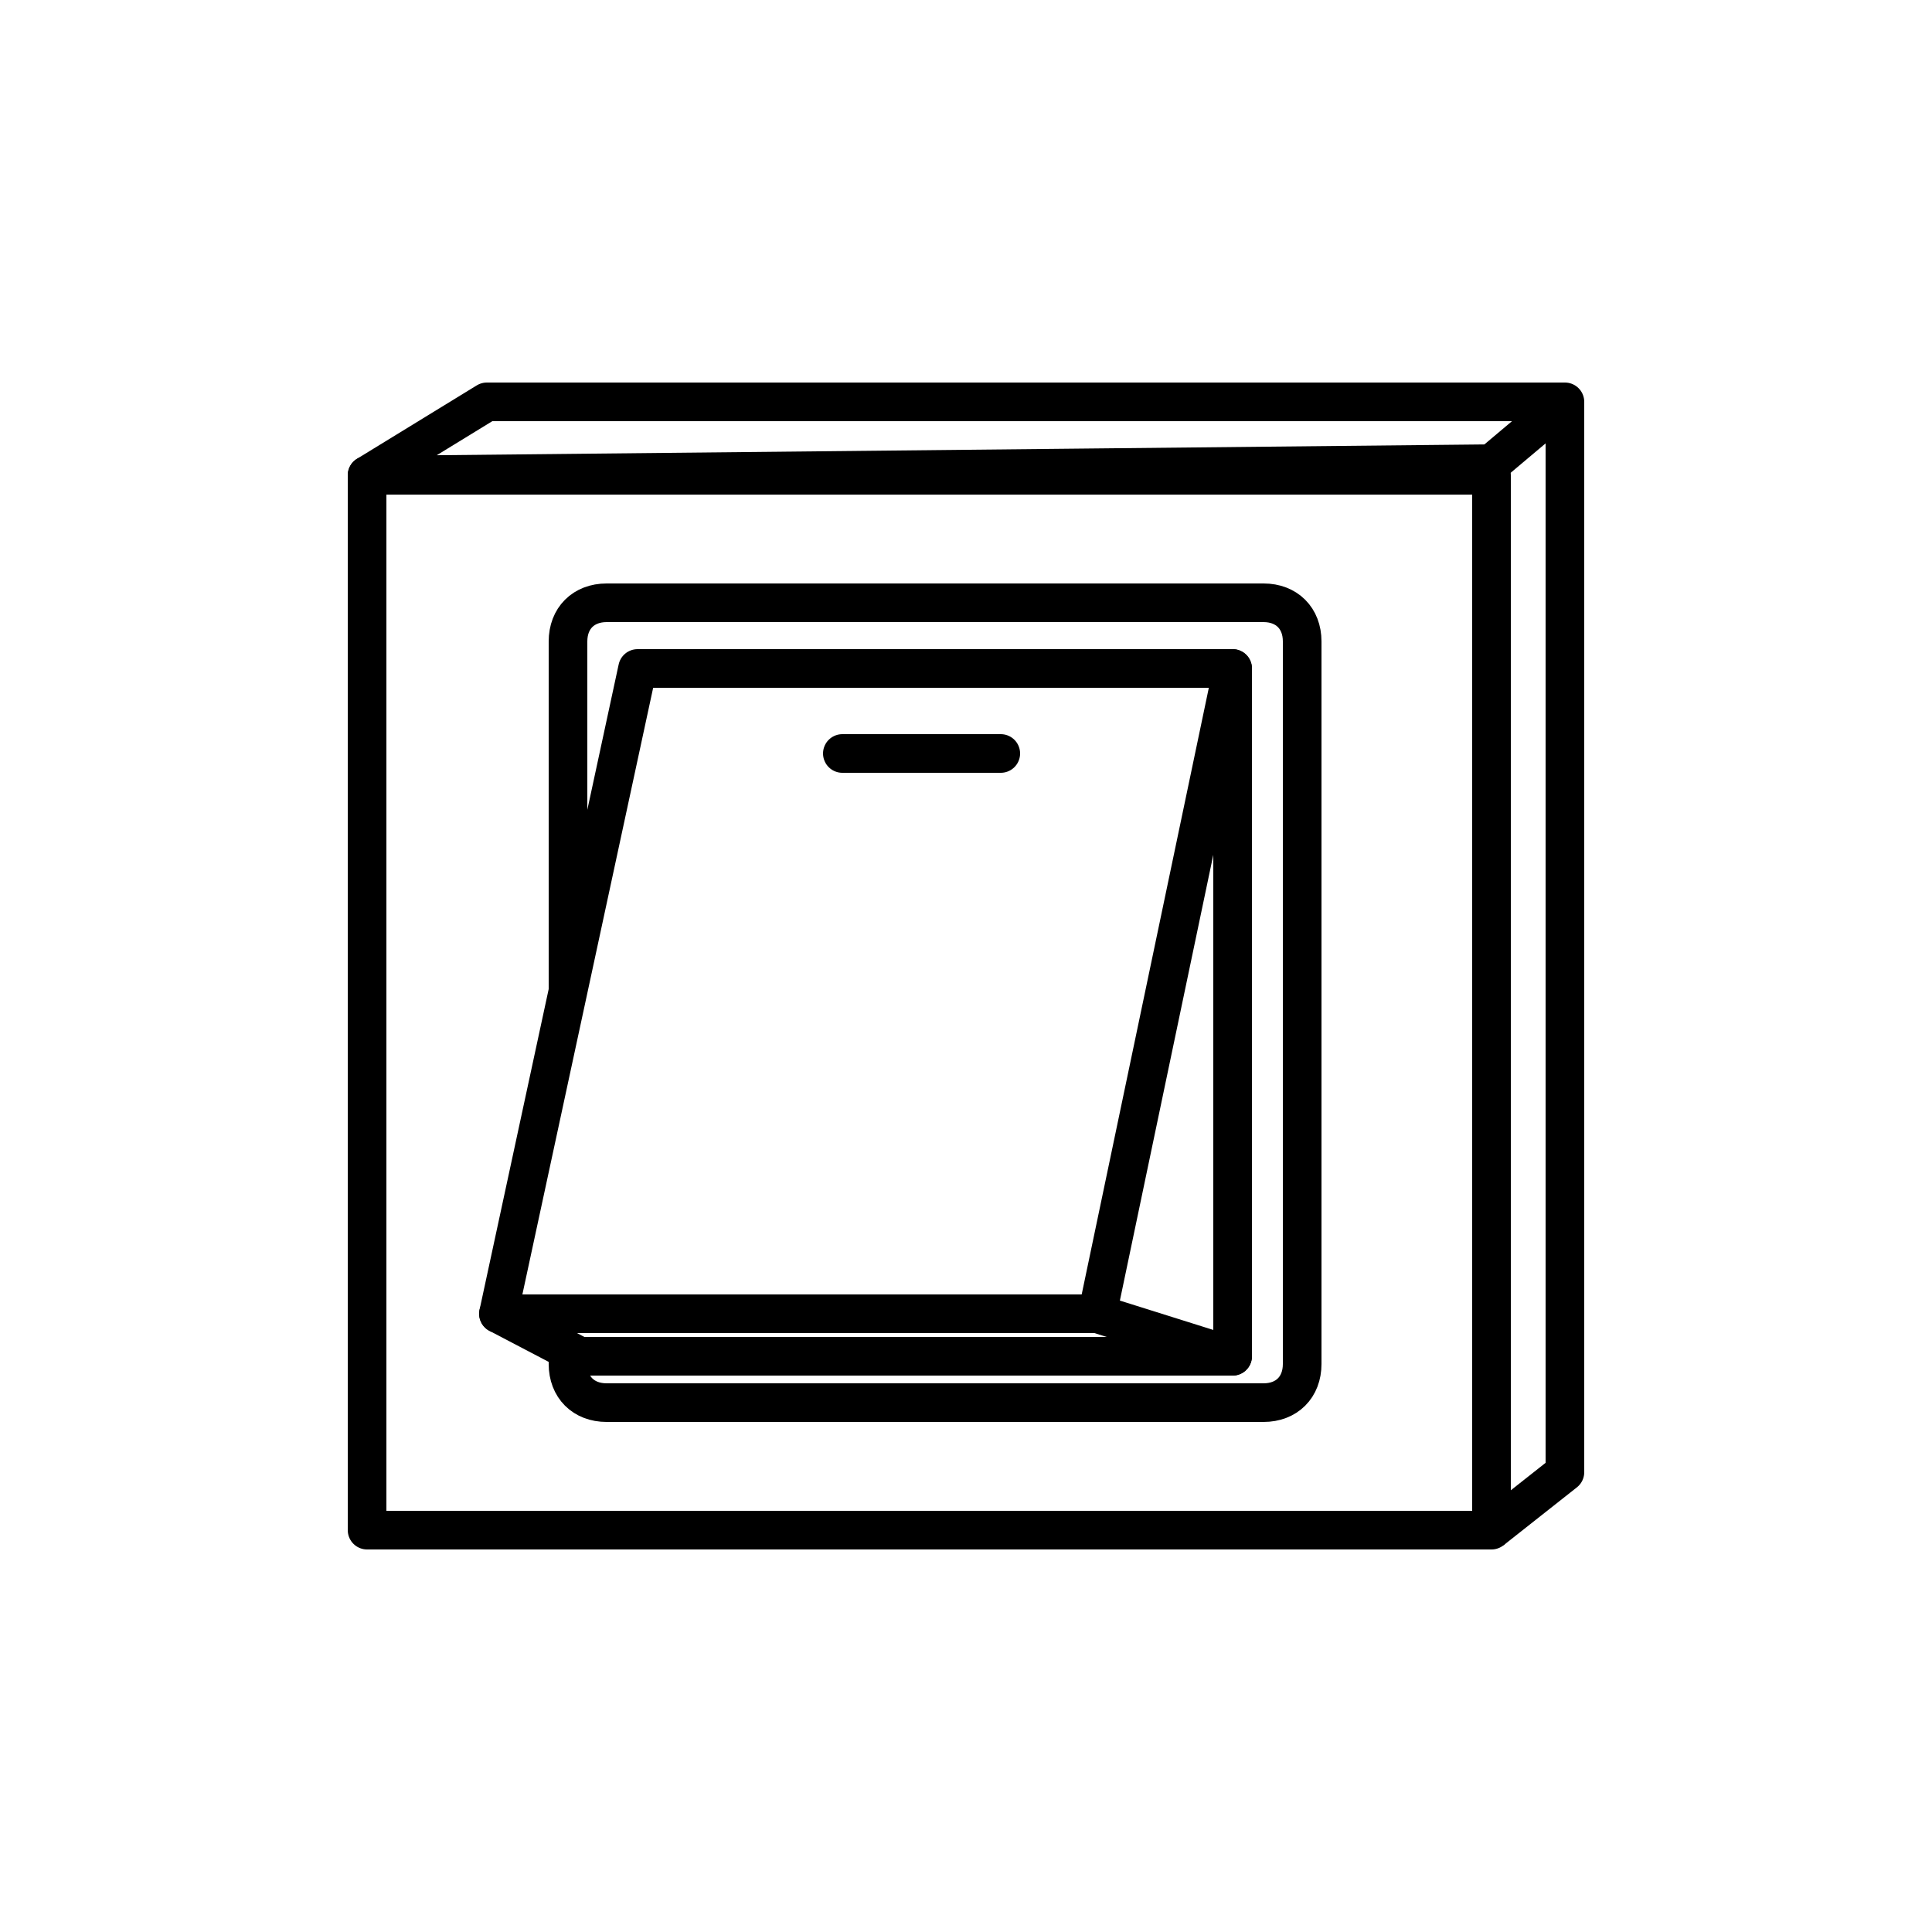
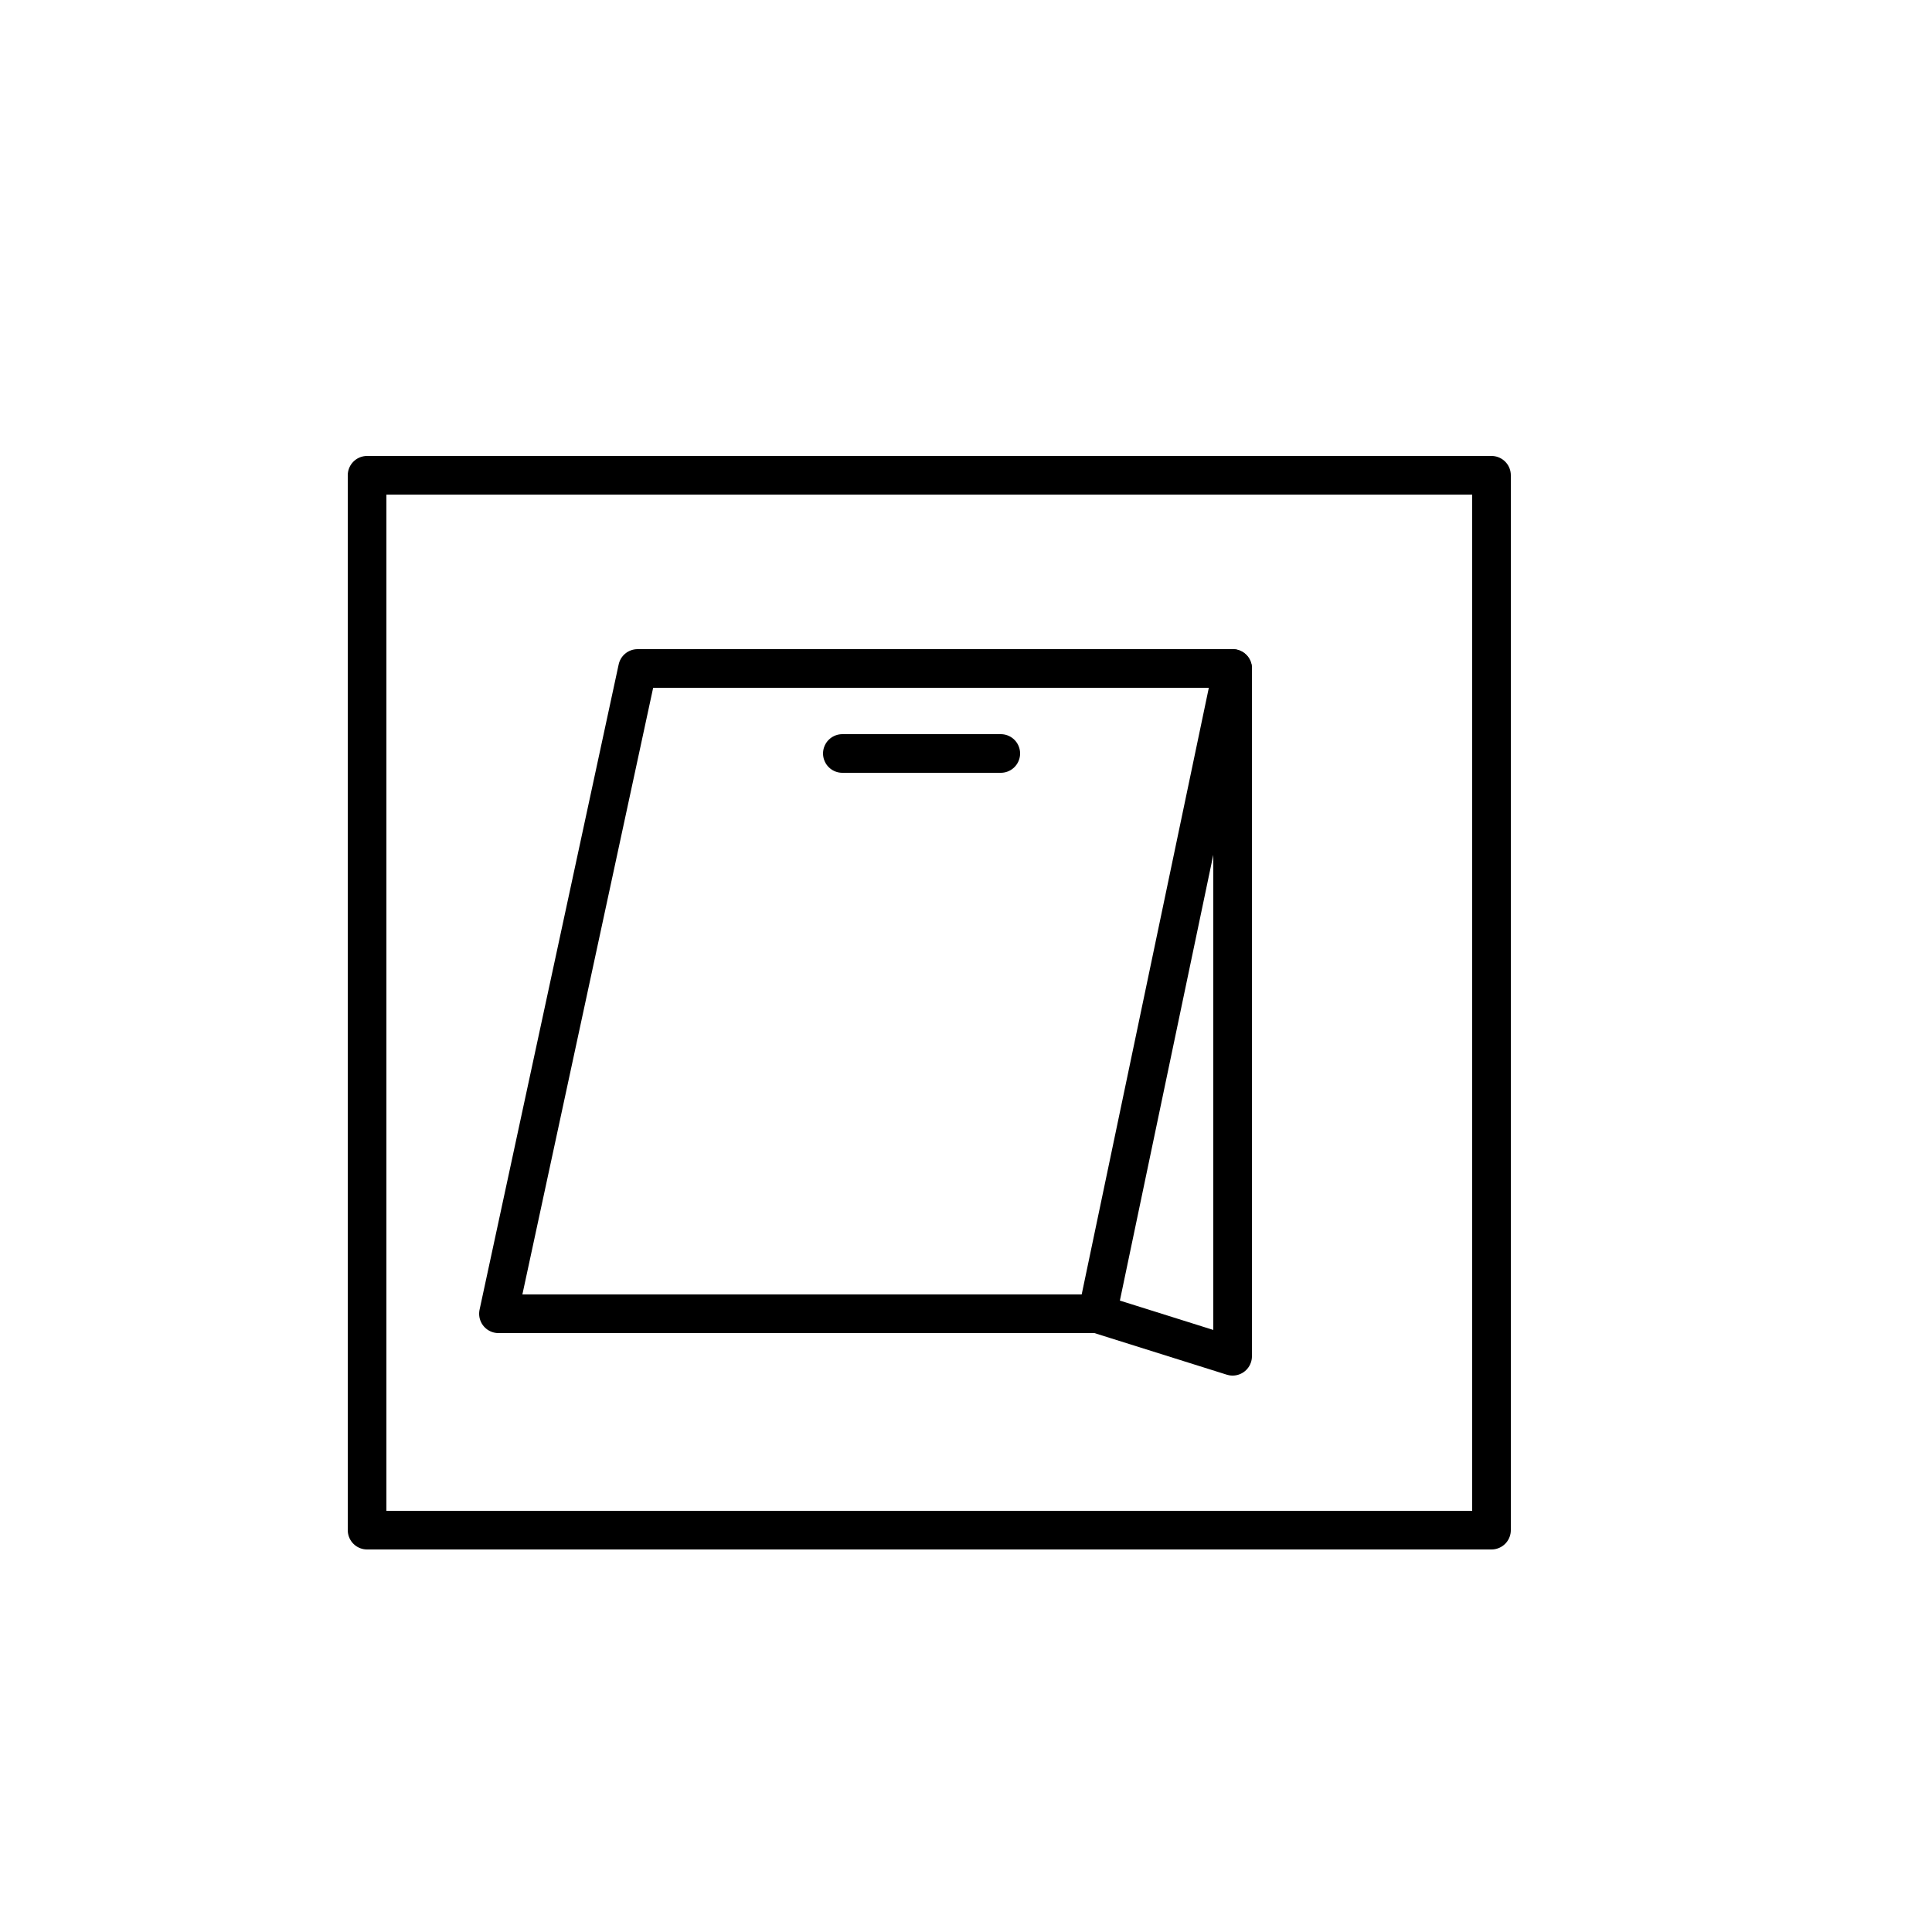
<svg xmlns="http://www.w3.org/2000/svg" version="1.1" id="Layer_1" x="0px" y="0px" viewBox="0 0 50 50" style="enable-background:new 0 0 50 50;" xml:space="preserve">
  <style type="text/css">
	.st0{fill-rule:evenodd;clip-rule:evenodd;fill:#0D5257;}
	.st1{fill-rule:evenodd;clip-rule:evenodd;fill:none;stroke:#000000;stroke-linejoin:bevel;stroke-miterlimit:10;}
	.st2{fill-rule:evenodd;clip-rule:evenodd;}
	.st3{fill:none;stroke:#0D5257;stroke-width:1.5;stroke-miterlimit:10;}
	.st4{fill:#0D5257;}
	.st5{fill:none;stroke:#000000;stroke-width:1.5;stroke-miterlimit:10;}
	.st6{fill:none;stroke:#0D5257;stroke-width:1.5;stroke-linecap:round;stroke-miterlimit:10;}
	.st7{fill:none;stroke:#000000;stroke-miterlimit:10;}
	.st8{fill:none;stroke:#000000;stroke-linecap:round;stroke-miterlimit:10;}
	.st9{fill:none;stroke:#000000;stroke-linecap:square;stroke-miterlimit:10;}
	.st10{fill:none;stroke:#000000;stroke-linejoin:bevel;stroke-miterlimit:10;}
	.st11{fill:none;stroke:#000000;stroke-linejoin:round;stroke-miterlimit:10;}
	.st12{fill-rule:evenodd;clip-rule:evenodd;fill:none;stroke:#000000;stroke-miterlimit:10;}
	.st13{fill:none;stroke:#000000;stroke-linecap:round;stroke-linejoin:round;stroke-miterlimit:10;}
</style>
  <g>
    <rect x="9.5" y="12.3" class="st11" width="29.1" height="27.3" />
-     <polygon class="st11" points="12.6,10.4 9.5,12.3 38.6,12 40.5,10.4  " />
-     <polyline class="st11" points="40.5,10.4 40.5,38.1 38.6,39.6  " />
    <polygon class="st11" points="16.5,17.3 12.9,34 28.4,34 31.9,17.3  " />
    <line class="st13" x1="21.8" y1="19.5" x2="25.9" y2="19.5" />
    <polyline class="st13" points="31.9,17.3 31.9,35.1 28.4,34  " />
-     <polyline class="st13" points="12.9,34 15,35.1 31.9,35.1  " />
-     <path class="st11" d="M14.7,25.7v-9.1c0-0.6,0.4-1,1-1h17c0.6,0,1,0.4,1,1v18.7c0,0.6-0.4,1-1,1h-17c-0.6,0-1-0.4-1-1v-0.4" />
  </g>
</svg>